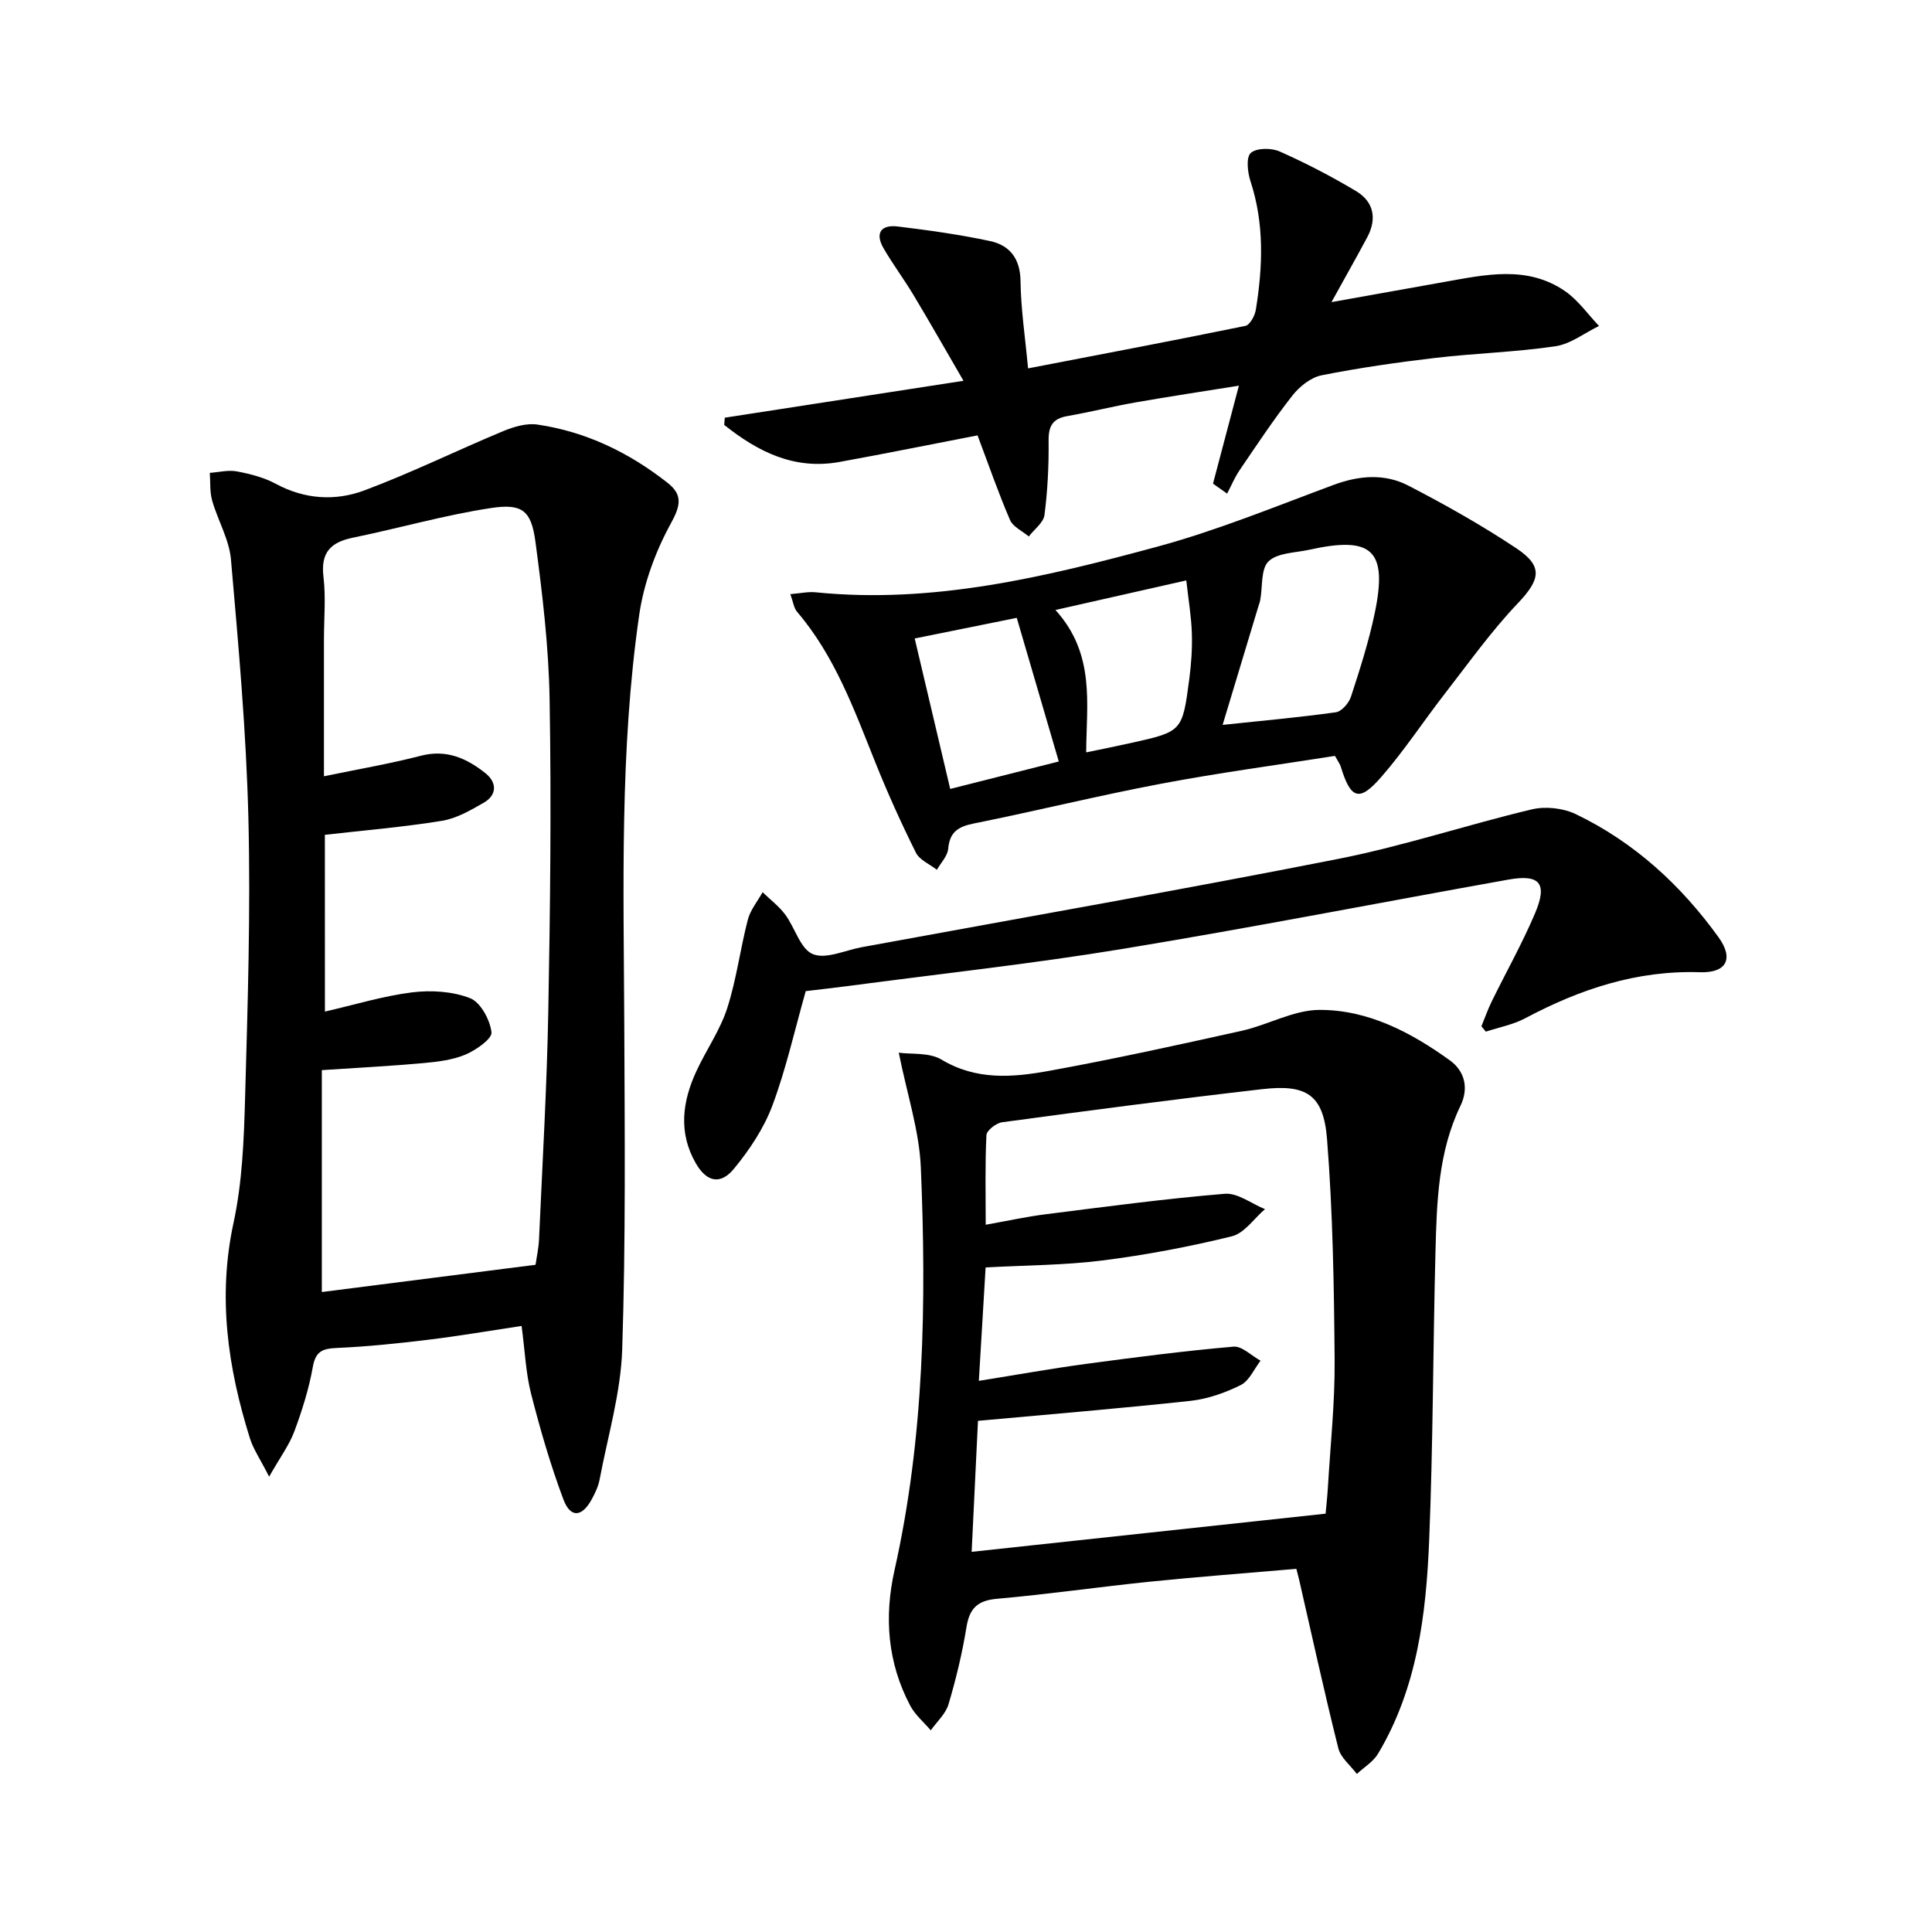
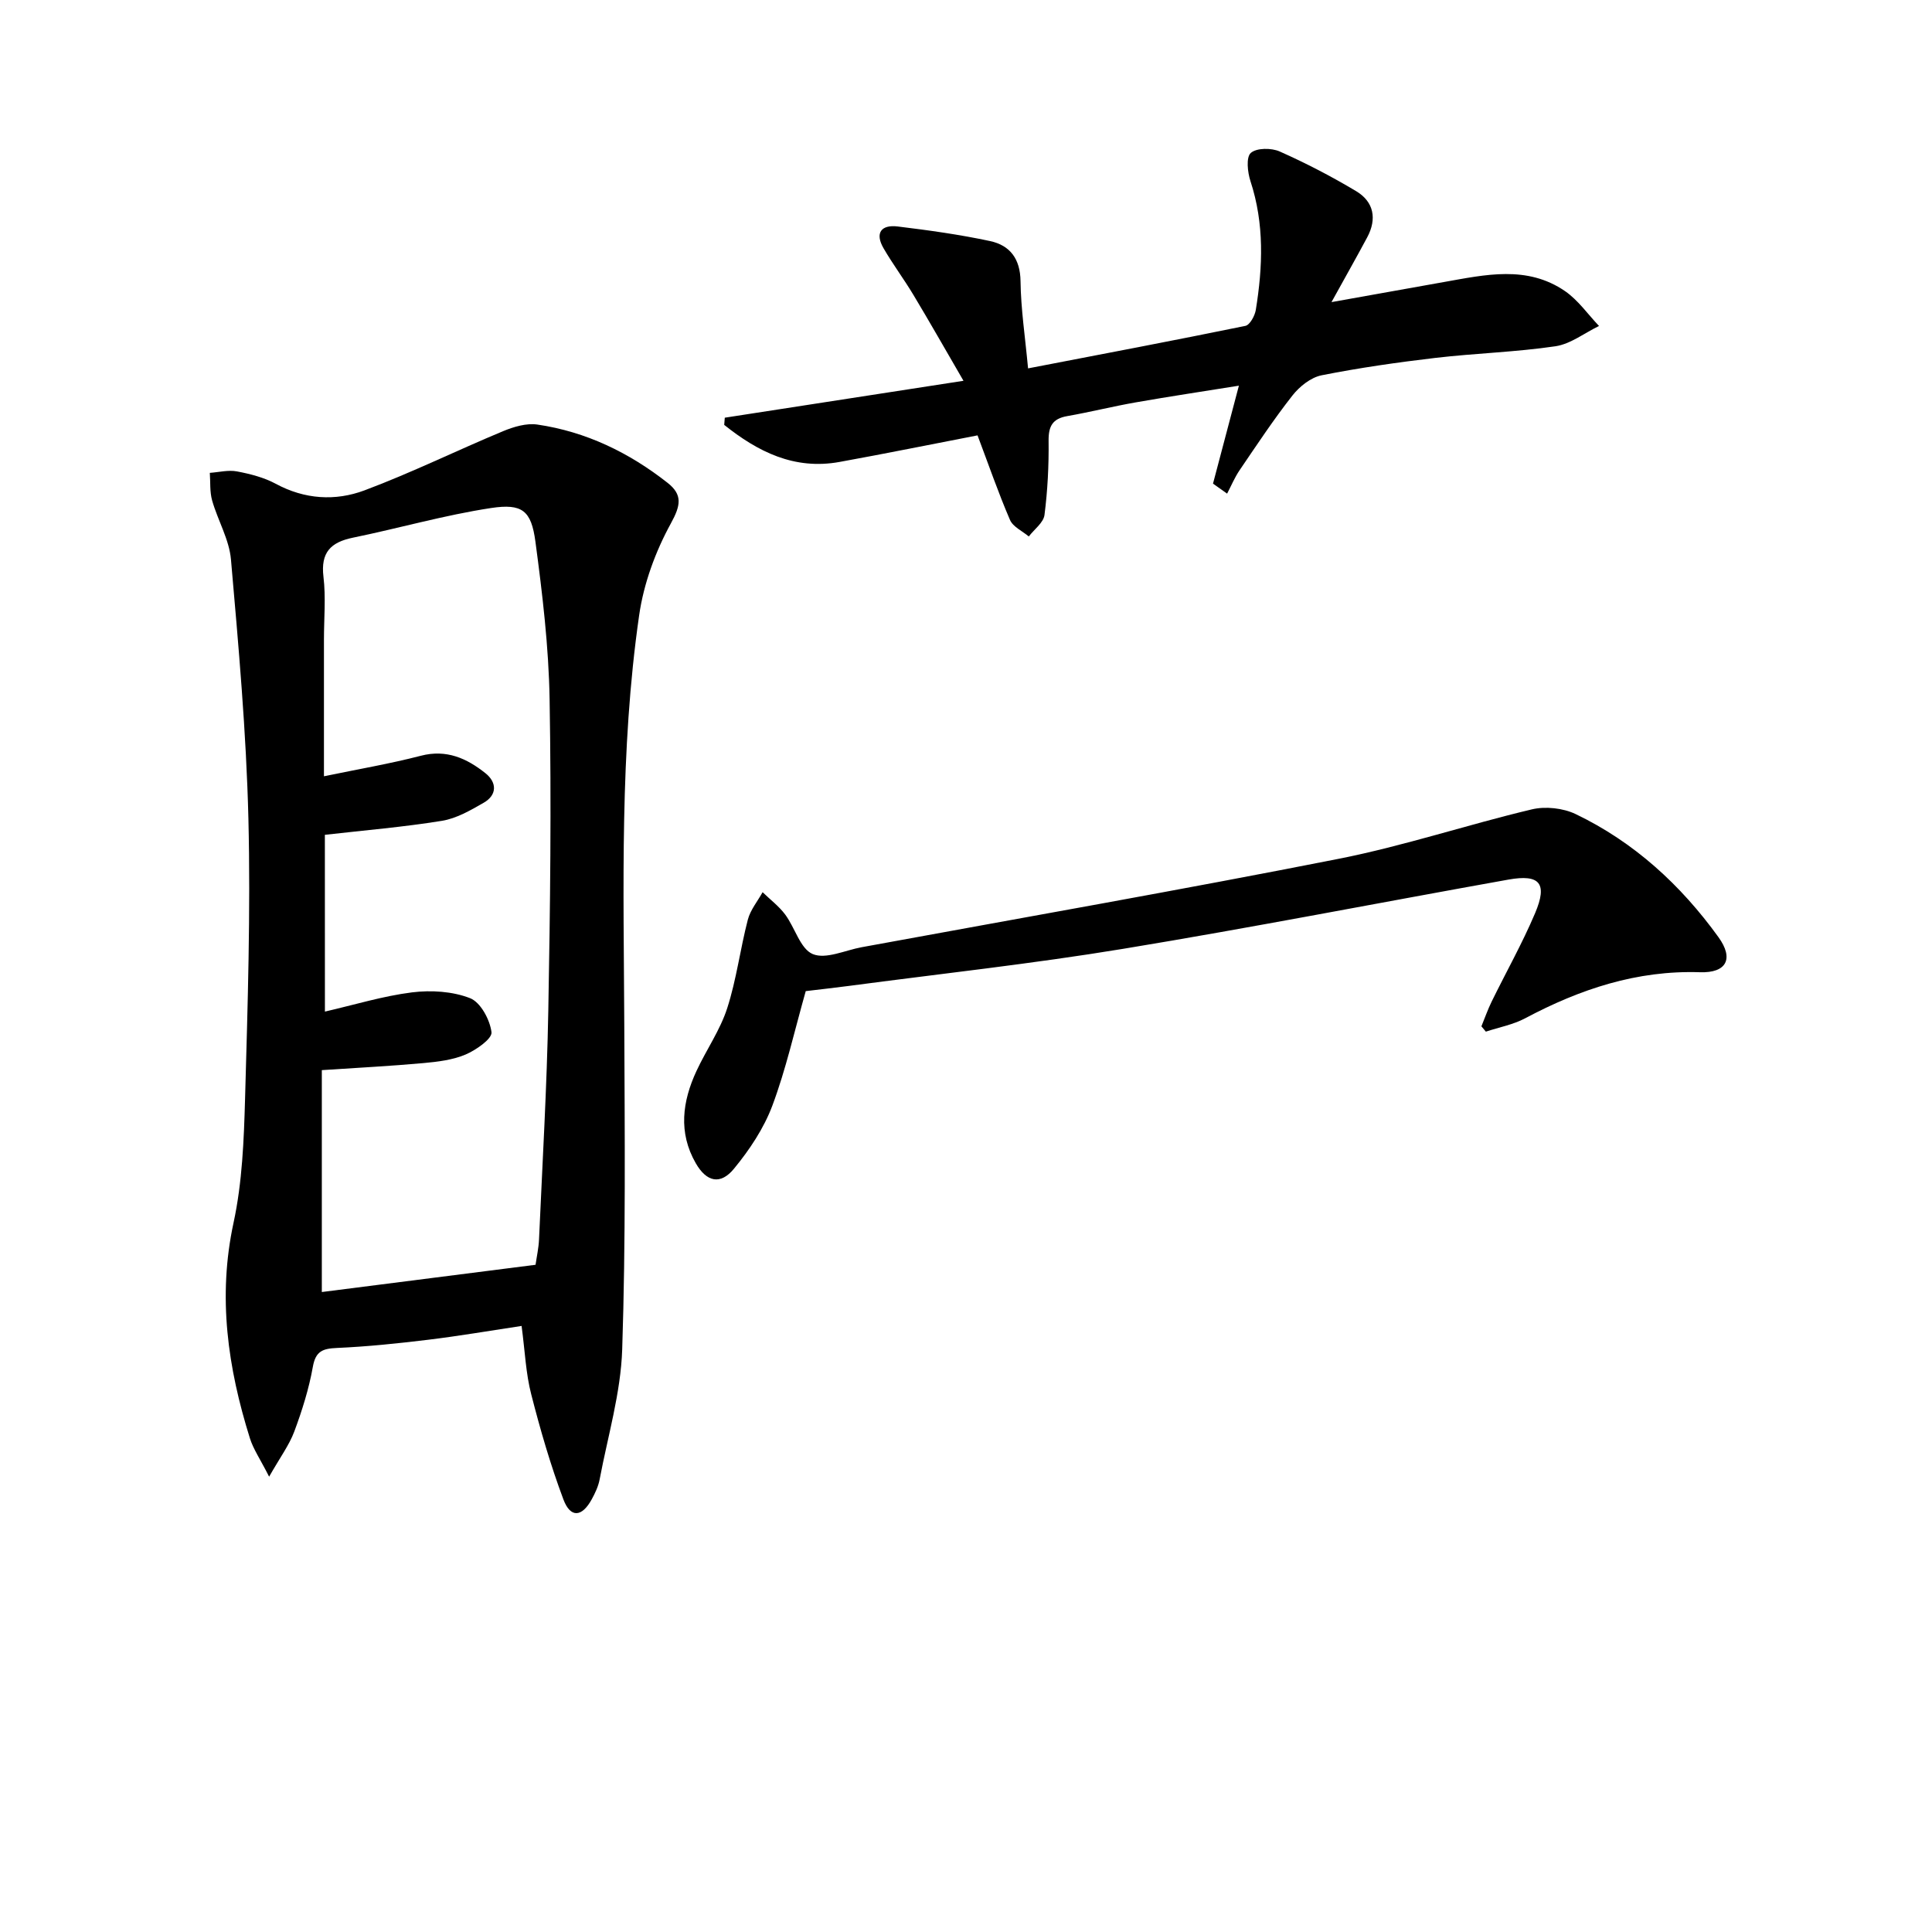
<svg xmlns="http://www.w3.org/2000/svg" enable-background="new 0 0 400 400" viewBox="0 0 400 400">
  <path d="m107.99 274.52c-6.7 1.01-13.03 2.1-19.41 2.87-6.25.76-12.53 1.41-18.82 1.69-2.92.13-4.41.63-4.99 3.91-.81 4.55-2.22 9.04-3.84 13.39-1.05 2.81-2.92 5.32-5.21 9.35-1.86-3.66-3.27-5.69-3.98-7.95-4.57-14.59-6.71-29.25-3.39-44.61 1.81-8.38 2.15-17.15 2.39-25.77.54-19.3 1.16-38.62.69-57.9-.44-17.9-2.05-35.79-3.61-53.65-.36-4.16-2.73-8.11-3.9-12.23-.51-1.81-.34-3.81-.48-5.72 1.88-.13 3.83-.64 5.62-.3 2.75.52 5.59 1.25 8.03 2.56 5.99 3.24 12.33 3.62 18.36 1.37 9.73-3.64 19.1-8.26 28.71-12.26 2.19-.91 4.83-1.7 7.09-1.37 10.07 1.47 18.99 5.8 26.96 12.06 3.14 2.47 2.74 4.67.69 8.4-3.19 5.81-5.63 12.46-6.57 19.02-4.05 28.09-3.2 56.41-3.08 84.69.09 22.44.31 44.9-.43 67.32-.3 9.01-2.98 17.94-4.67 26.9-.27 1.43-.93 2.84-1.64 4.13-2.02 3.7-4.4 3.91-5.86.03-2.66-7.1-4.79-14.43-6.67-21.79-1.11-4.28-1.28-8.8-1.99-14.14zm-40.72-65.08c6.12-1.41 12.01-3.22 18.03-3.98 3.95-.49 8.39-.22 12.02 1.2 2.18.85 4.12 4.47 4.44 7.05.16 1.35-3.19 3.69-5.37 4.62-2.68 1.13-5.76 1.5-8.71 1.77-6.73.61-13.49.96-21.05 1.46v45.94c14.51-1.85 29.27-3.73 44.25-5.64.24-1.68.64-3.46.72-5.26.7-15.78 1.63-31.55 1.92-47.34.4-21.48.64-42.97.27-64.44-.18-10.92-1.49-21.86-2.94-32.7-.86-6.39-2.7-7.92-9.17-6.94-9.63 1.46-19.05 4.18-28.61 6.14-4.64.95-6.7 3.09-6.1 8.1.51 4.27.1 8.65.1 12.98v28.32c7.19-1.49 13.7-2.6 20.07-4.25 5.31-1.38 9.52.55 13.36 3.61 2.37 1.88 2.49 4.5-.39 6.14-2.7 1.55-5.6 3.23-8.6 3.72-7.95 1.29-16 1.96-24.25 2.9.01 11.95.01 24.22.01 36.6z" />
-   <path d="m268.4 324.81c-10.21.88-20.28 1.64-30.32 2.66-10.56 1.08-21.08 2.61-31.66 3.54-4.07.36-5.7 1.99-6.33 5.91-.87 5.37-2.16 10.71-3.71 15.93-.59 1.99-2.41 3.61-3.67 5.4-1.44-1.69-3.24-3.19-4.25-5.1-4.71-8.89-5.43-18.36-3.26-28.06 6.17-27.5 6.62-55.41 5.45-83.36-.32-7.6-2.83-15.1-4.57-23.78 2.53.36 6.29-.1 8.85 1.43 7.23 4.34 14.77 3.69 22.26 2.33 13.37-2.43 26.65-5.35 39.92-8.3 5.42-1.21 10.7-4.3 16.06-4.32 10.05-.04 18.94 4.63 27 10.44 3.14 2.26 3.94 5.81 2.21 9.4-4.63 9.59-4.91 19.91-5.18 30.2-.52 19.96-.49 39.93-1.31 59.88-.63 15.29-2.48 30.5-10.57 44.06-1 1.68-2.91 2.82-4.4 4.21-1.32-1.77-3.35-3.36-3.84-5.34-2.9-11.58-5.44-23.24-8.11-34.88-.14-.61-.31-1.22-.57-2.25zm6.05-11.42c.1-1.15.34-3.26.47-5.37.52-8.79 1.47-17.59 1.4-26.39-.12-15.27-.37-30.57-1.57-45.78-.73-9.21-4.22-11.41-13.42-10.35-17.97 2.06-35.91 4.43-53.85 6.85-1.23.17-3.2 1.69-3.25 2.66-.3 6.06-.15 12.15-.15 18.56 4.66-.83 8.55-1.69 12.49-2.18 12.32-1.55 24.64-3.21 37.01-4.23 2.67-.22 5.54 2.06 8.32 3.18-2.27 1.94-4.26 4.98-6.85 5.62-8.83 2.17-17.81 3.87-26.83 5.01-7.86.99-15.85.98-24.16 1.44-.46 7.79-.91 15.34-1.4 23.48 7.77-1.24 14.92-2.53 22.11-3.5 10.18-1.37 20.38-2.69 30.6-3.58 1.77-.16 3.74 1.88 5.61 2.91-1.34 1.73-2.33 4.16-4.1 5.04-3.22 1.61-6.83 2.88-10.39 3.27-14.45 1.57-28.95 2.76-44.01 4.14-.41 8.44-.87 17.97-1.31 27.12 24.57-2.66 48.62-5.25 73.28-7.9z" />
-   <path d="m163.63 123.01c2.09-.17 3.7-.54 5.25-.38 24.32 2.45 47.62-3.19 70.7-9.44 12.43-3.37 24.45-8.32 36.56-12.81 5.29-1.96 10.56-2.37 15.46.17 7.65 3.96 15.19 8.21 22.35 12.97 5.65 3.76 4.93 6.52.22 11.47-5.45 5.73-10.08 12.25-14.95 18.52-4.48 5.76-8.49 11.91-13.28 17.4-4.54 5.21-6.3 4.53-8.37-2.24-.14-.46-.46-.87-1.18-2.17-11.79 1.86-23.93 3.48-35.94 5.75-13.03 2.46-25.91 5.65-38.91 8.26-3.21.65-4.92 1.79-5.23 5.23-.14 1.51-1.52 2.9-2.34 4.34-1.48-1.16-3.58-2.02-4.34-3.54-3.03-6.08-5.84-12.3-8.37-18.61-4.4-10.96-8.39-22.08-16.23-31.26-.67-.77-.8-2.02-1.4-3.66zm89.5 27.07c7.66-.81 15.57-1.52 23.44-2.61 1.2-.17 2.71-1.91 3.14-3.24 1.85-5.67 3.68-11.39 4.9-17.22 2.74-13.09-.46-16.09-13.54-13.19-2.9.64-6.57.61-8.43 2.4-1.63 1.57-1.21 5.26-1.72 8.01-.09.49-.28.95-.42 1.43-2.42 8.04-4.85 16.07-7.37 24.42zm-56.4 13.26c8.1-2.05 15.66-3.96 22.48-5.68-2.93-10.03-5.69-19.47-8.7-29.74-6.45 1.3-13.59 2.75-21.13 4.27 2.52 10.66 4.83 20.46 7.35 31.15zm28.15-7.57c3.28-.68 6.32-1.28 9.35-1.96 10.52-2.35 10.57-2.35 12-13.24.41-3.12.63-6.29.53-9.43-.1-3.38-.68-6.75-1.15-10.97-9.38 2.12-17.89 4.04-27.09 6.12 8.28 9.14 6.42 19.35 6.36 29.48z" />
  <path d="m251.14 100.13c1.72-6.51 3.44-13.02 5.36-20.28-7.21 1.16-14.31 2.22-21.37 3.46-4.74.83-9.43 2.01-14.17 2.84-3.04.53-3.89 2.08-3.86 5.1.06 5.12-.2 10.29-.85 15.37-.21 1.6-2.12 2.97-3.25 4.45-1.33-1.12-3.27-1.99-3.89-3.42-2.42-5.61-4.41-11.39-6.72-17.51-9.43 1.82-18.98 3.76-28.57 5.5-9.42 1.71-16.97-2.16-23.88-7.67.04-.5.08-.99.12-1.49 15.94-2.47 31.88-4.93 49.42-7.64-3.82-6.57-7.02-12.22-10.37-17.79-1.96-3.27-4.27-6.35-6.18-9.65-1.83-3.15-.5-4.93 2.93-4.51 6.4.78 12.82 1.67 19.12 3.02 4.1.88 6.25 3.64 6.31 8.31.07 5.74.95 11.48 1.56 18.05 15.47-2.98 30.25-5.78 44.99-8.8.93-.19 1.96-2.08 2.16-3.3 1.45-8.94 1.79-17.83-1.1-26.65-.61-1.85-.94-4.96.06-5.85 1.19-1.07 4.27-1.07 5.98-.31 5.43 2.41 10.74 5.17 15.84 8.22 3.67 2.2 4.33 5.74 2.29 9.55-2.26 4.22-4.62 8.39-7.4 13.42 8.23-1.47 15.75-2.83 23.28-4.16 8.54-1.51 17.23-3.53 25.11 1.91 2.7 1.87 4.69 4.77 7 7.19-3 1.45-5.88 3.73-9.02 4.2-8.2 1.21-16.54 1.44-24.79 2.4-7.91.93-15.82 2.06-23.62 3.61-2.23.44-4.57 2.31-6.04 4.18-3.9 4.96-7.39 10.25-10.95 15.48-1.02 1.5-1.73 3.22-2.58 4.84-.95-.69-1.93-1.38-2.92-2.07z" />
  <path d="m166.82 205.2c-2.33 8.22-4.09 16.17-6.92 23.73-1.76 4.69-4.72 9.13-7.93 13.03-2.81 3.43-5.68 2.77-7.92-1.13-3.65-6.35-2.78-12.81.16-19.12 2.03-4.37 4.89-8.44 6.35-12.97 1.92-5.95 2.69-12.25 4.27-18.33.53-2.03 2.01-3.8 3.06-5.69 1.57 1.53 3.37 2.88 4.67 4.62 2.03 2.72 3.13 7.11 5.71 8.19 2.71 1.13 6.7-.79 10.13-1.42 32.96-6.06 65.97-11.83 98.84-18.32 13.45-2.66 26.56-7.05 39.92-10.22 2.82-.67 6.46-.27 9.07.98 12.09 5.8 21.76 14.67 29.56 25.48 3.22 4.45 1.69 7.44-3.82 7.26-13.08-.43-24.85 3.5-36.19 9.53-2.5 1.33-5.43 1.87-8.15 2.77-.31-.37-.62-.74-.92-1.1.7-1.71 1.31-3.46 2.12-5.12 2.99-6.11 6.35-12.06 9-18.32 2.61-6.17.97-8.1-5.52-6.94-26.61 4.76-53.14 9.95-79.81 14.34-18.82 3.1-37.81 5.16-56.72 7.67-2.97.39-5.94.72-8.96 1.08z" />
</svg>